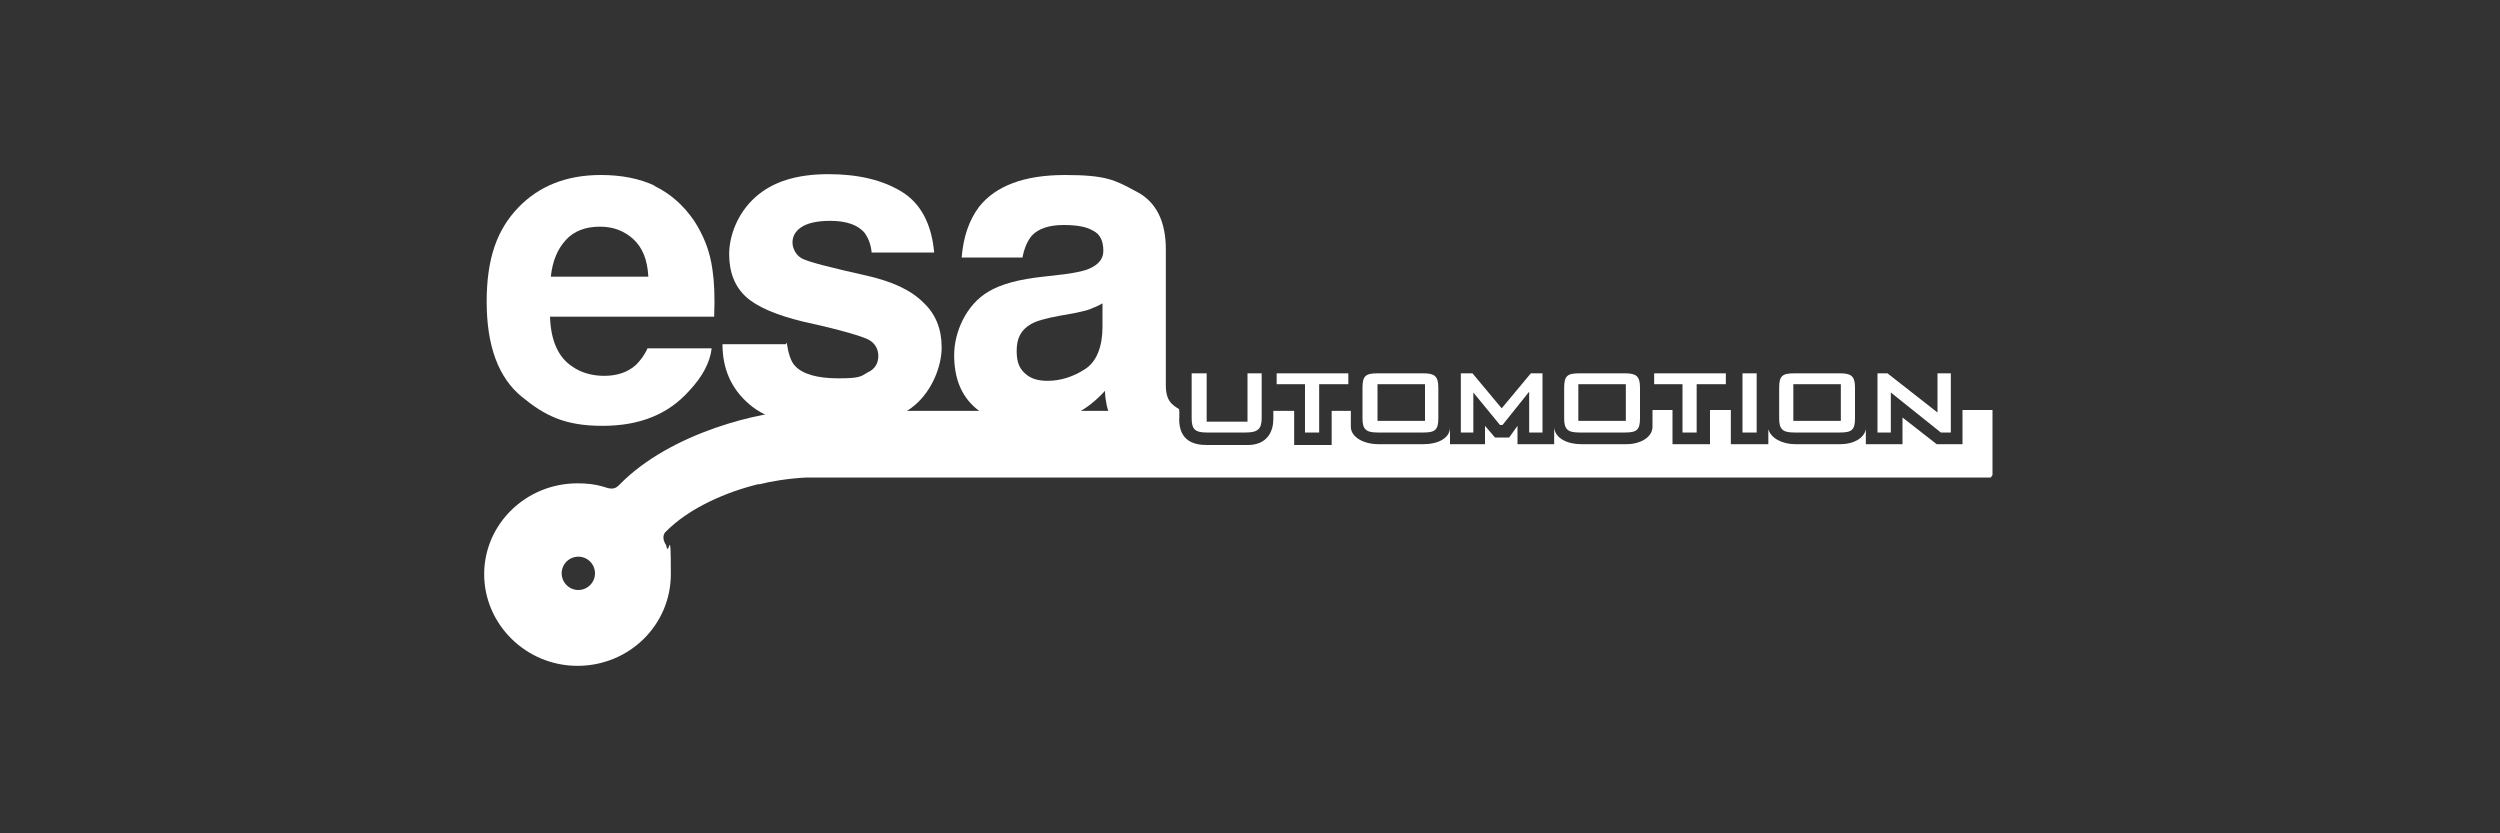
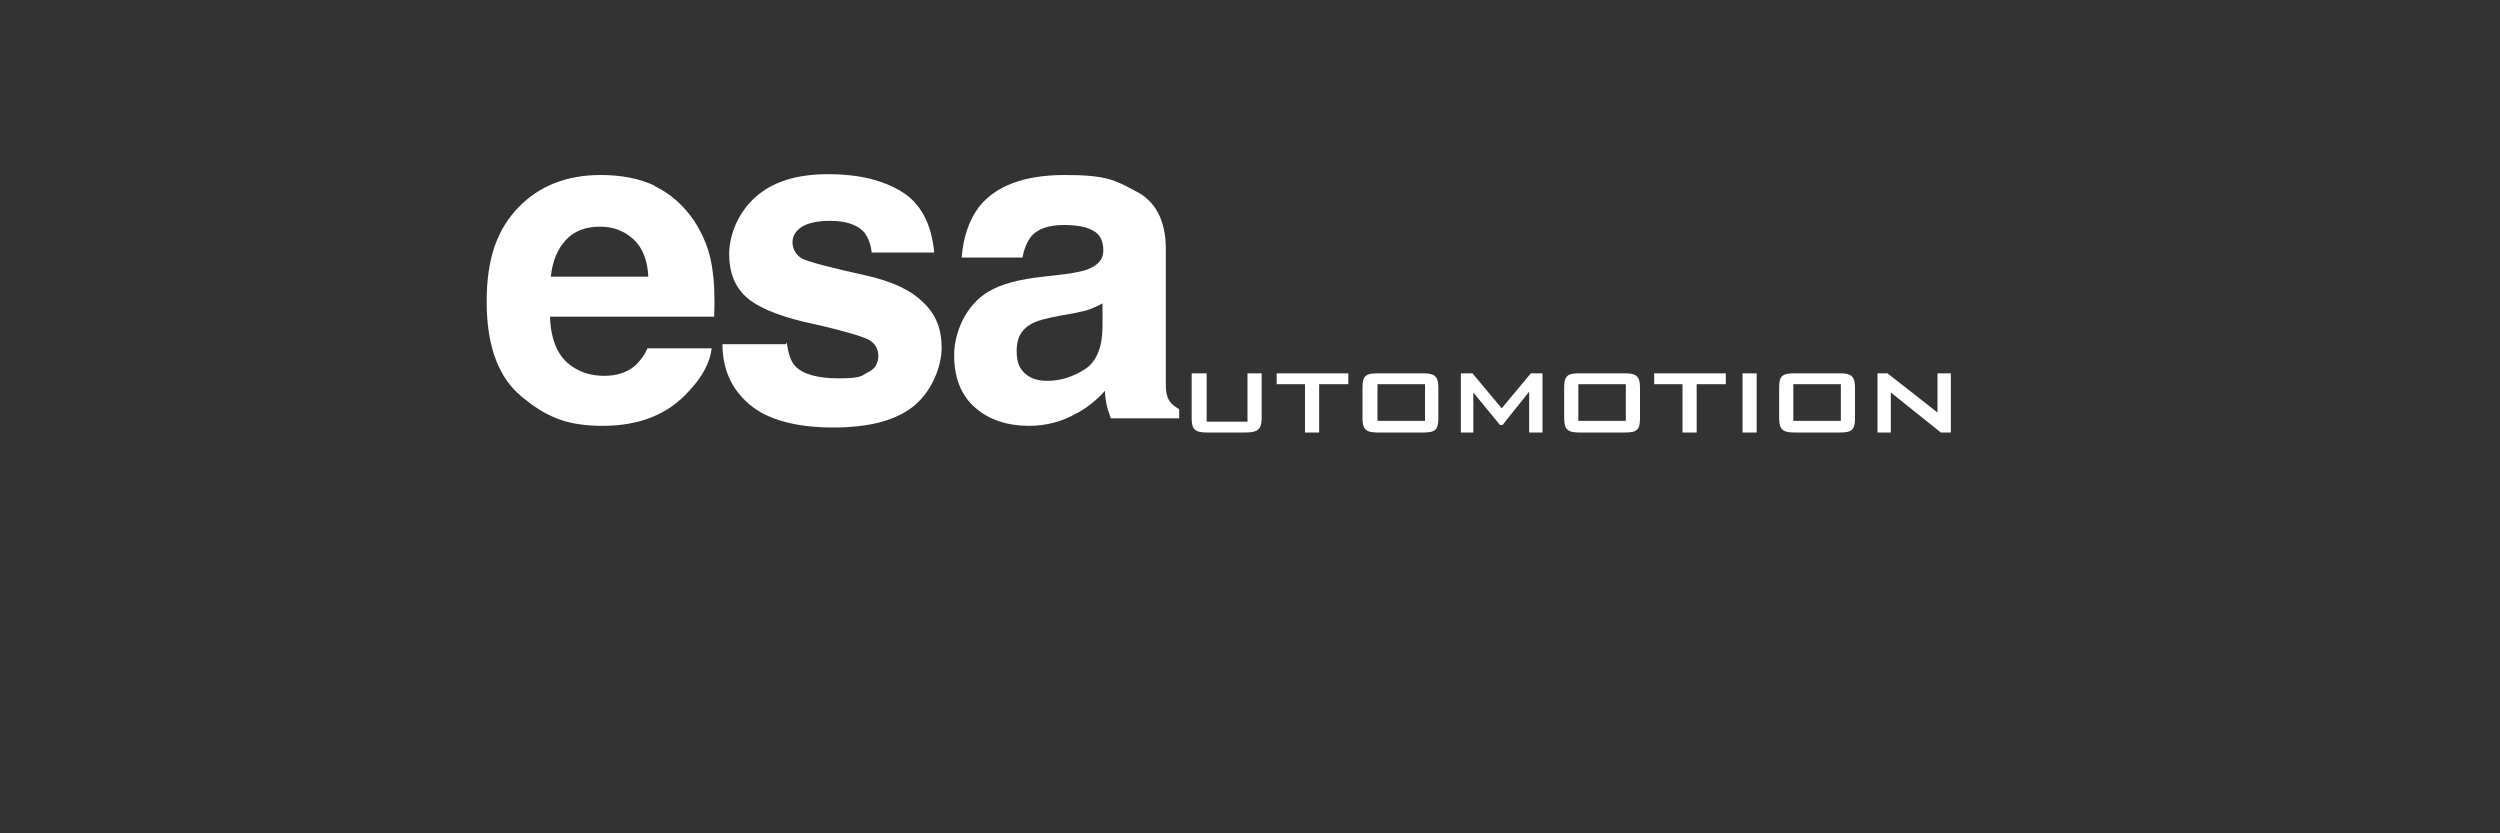
<svg xmlns="http://www.w3.org/2000/svg" id="Livello_1" version="1.1" viewBox="0 0 300 100">
  <rect x="0" y="0" width="300" height="100" fill="#333333" stroke="none" />
  <defs>
    <style>
      .st0 {
        fill: #fff;
      }
    </style>
  </defs>
-   <path class="st0" d="M239.1,57v-7.8h-3.6v4.1s-3.1,0-3.1,0l-4.1-3.2v3.2h-4.4v-1.8c-.2,1.1-1.5,1.8-3,1.8h-5.5c-1.5,0-2.9-.7-3.2-1.8v1.8h-4.5v-4.1h-2.5v4.1h-4.5v-4.1h-2.4v2c0,1.3-1.5,2.1-3.1,2.1h-5.5c-1.6,0-3.1-.7-3.2-2v2h-4.4v-2.2l-1,1.4h-1.7l-1.2-1.4v2.2h-4.2v-2c0,1.3-1.5,2-3.1,2h-5.5c-1.7,0-3.3-.8-3.3-2.1v-1.9h-2.3v4.1h-4.5v-4.1h-2.5v1c0,1.3-.6,3.2-3.3,3.1h-4.7c-1.4,0-3.3-.4-3.3-3.1v-1h-45.8c-4,0-15.2,2.5-21.4,8.9-.3.3-.6.5-1.2.4-.1,0-.7-.2-.7-.2-1-.3-2-.4-3.1-.4-6.2,0-11.2,4.9-11.2,10.9s5,11,11.2,11,11.2-4.9,11.2-11-.2-2.2-.5-3.2h0c0-.1-.1-.4-.2-.5-.2-.4-.3-.9,0-1.3,2.9-3,7.5-4.9,11.2-5.8,0,0,.1,0,.2,0,0,0,0,0,0,0,1.1-.3,3.4-.7,5.6-.8h142.1ZM71.4,68.8c0,1.1-.9,2-2,2s-2-.9-2-2,.9-2,2-2,2,.9,2,2M152.7,49.2h0s0,0,0,0ZM162.1,49.2h0s0,0,0,0ZM173.9,51.3s0,0,0,0h0ZM207.7,49.2h0s0,0,0,0Z" />
  <path class="st0" d="M144.7,44.8h-1.7v5.4c0,1.3.4,1.7,1.8,1.7h4.7c1.4,0,1.9-.4,1.9-1.7v-5.4h-1.7v5.8h-4.9v-5.8ZM158.4,46.1h3.4v-1.3h-8.6v1.3h3.4v5.8h1.7v-5.8ZM163.5,46.5v3.7c0,1.3.4,1.7,1.8,1.7h5.5c1.4,0,1.8-.3,1.8-1.7v-3.7c0-1.4-.5-1.7-1.8-1.7h-5.5c-1.4,0-1.8.3-1.8,1.7M165.3,46.1h5.7v4.4h-5.7v-4.4ZM175.4,51.9h1.4v-4.8l3.2,3.9h.3l3.2-4v4.9h1.6v-7.1h-1.4l-3.5,4.2-3.5-4.2h-1.4v7.1ZM187.7,46.5v3.7c0,1.3.4,1.7,1.8,1.7h5.5c1.4,0,1.8-.3,1.8-1.7v-3.7c0-1.4-.5-1.7-1.8-1.7h-5.5c-1.4,0-1.8.3-1.8,1.7M189.4,46.1h5.7v4.4h-5.7v-4.4ZM203.7,46.1h3.4v-1.3h-8.6v1.3h3.4v5.8h1.7v-5.8ZM209.1,51.9h1.7v-7.1h-1.7v7.1ZM213.5,46.5v3.7c0,1.3.4,1.7,1.8,1.7h5.5c1.4,0,1.8-.3,1.8-1.7v-3.7c0-1.4-.5-1.7-1.8-1.7h-5.5c-1.4,0-1.8.3-1.8,1.7M215.2,46.1h5.7v4.4h-5.7v-4.4ZM225.3,51.9h1.6v-4.8l6,4.8h1.2v-7.1h-1.6v4.7l-6-4.7h-1.2v7.1Z" />
  <path class="st0" d="M67.9,28.8c-1,1.1-1.6,2.5-1.8,4.4h11.7c-.1-2-.7-3.5-1.8-4.5-1.1-1-2.4-1.5-4-1.5-1.7,0-3.1.5-4.1,1.6M78.5,22.3c1.9.9,3.5,2.3,4.8,4.2,1.1,1.7,1.9,3.6,2.2,5.9.2,1.3.3,3.2.2,5.6h-19.7c.1,2.9,1,4.9,2.7,6,1,.7,2.3,1.1,3.8,1.1s2.8-.4,3.8-1.3c.5-.5,1-1.1,1.4-2h7.7c-.2,1.7-1.1,3.4-2.7,5.1-2.5,2.8-5.9,4.2-10.4,4.2s-6.9-1.2-9.7-3.5c-2.8-2.3-4.2-6.1-4.2-11.4s1.3-8.7,3.8-11.3c2.5-2.6,5.8-3.9,9.9-3.9,2.4,0,4.6.4,6.5,1.3" />
  <path class="st0" d="M94.4,41.1c.2,1.3.5,2.3,1,2.8.9,1,2.7,1.5,5.2,1.5s2.7-.2,3.5-.7c.9-.4,1.3-1.1,1.3-2,0-.8-.4-1.5-1.1-1.9-.7-.4-3.3-1.2-7.9-2.2-3.3-.8-5.6-1.8-6.9-3-1.3-1.2-2-2.9-2-5.1s1-4.9,3.1-6.8c2.1-1.9,5-2.8,8.8-2.8,3.6,0,6.5.7,8.8,2.1,2.3,1.4,3.6,3.9,3.9,7.3h-7.5c-.1-1-.4-1.7-.8-2.3-.8-1-2.2-1.5-4.2-1.5-1.6,0-2.8.3-3.5.8-.7.5-1,1.1-1,1.8s.4,1.5,1.1,1.9c.7.4,3.4,1.1,7.9,2.1,3,.7,5.2,1.7,6.7,3.2,1.5,1.4,2.2,3.2,2.2,5.4s-1.1,5.1-3.2,6.9c-2.1,1.8-5.4,2.7-9.8,2.7s-7.9-.9-10.1-2.8c-2.2-1.9-3.2-4.3-3.2-7.2h7.6Z" />
  <path class="st0" d="M132.3,36.4c-.5.3-1,.5-1.5.7-.5.2-1.1.3-2,.5l-1.7.3c-1.6.3-2.7.6-3.4,1-1.2.7-1.7,1.7-1.7,3.2s.4,2.2,1.1,2.8c.7.6,1.6.8,2.6.8,1.6,0,3.1-.5,4.5-1.4,1.4-.9,2.1-2.7,2.1-5.1v-2.8ZM127.8,32.9c1.4-.2,2.4-.4,3-.7,1.1-.5,1.6-1.2,1.6-2.1,0-1.2-.4-2-1.2-2.4-.8-.5-2-.7-3.6-.7s-3,.4-3.8,1.3c-.5.6-.9,1.5-1.1,2.6h-7.3c.2-2.5.9-4.5,2.1-6.1,2-2.5,5.4-3.8,10.3-3.8s6,.6,8.4,1.9c2.5,1.2,3.7,3.6,3.7,7v13c0,.9,0,2,0,3.3,0,1,.2,1.6.5,2,.2.3.6.6,1.1.9v1.1h-8.2c-.2-.6-.4-1.1-.5-1.6s-.2-1.1-.2-1.7c-1,1.1-2.2,2.1-3.6,2.8-1.6.9-3.5,1.4-5.5,1.4-2.6,0-4.8-.7-6.5-2.2-1.7-1.5-2.5-3.6-2.5-6.3s1.4-6,4.1-7.6c1.5-.9,3.7-1.5,6.6-1.8l2.6-.3Z" />
</svg>